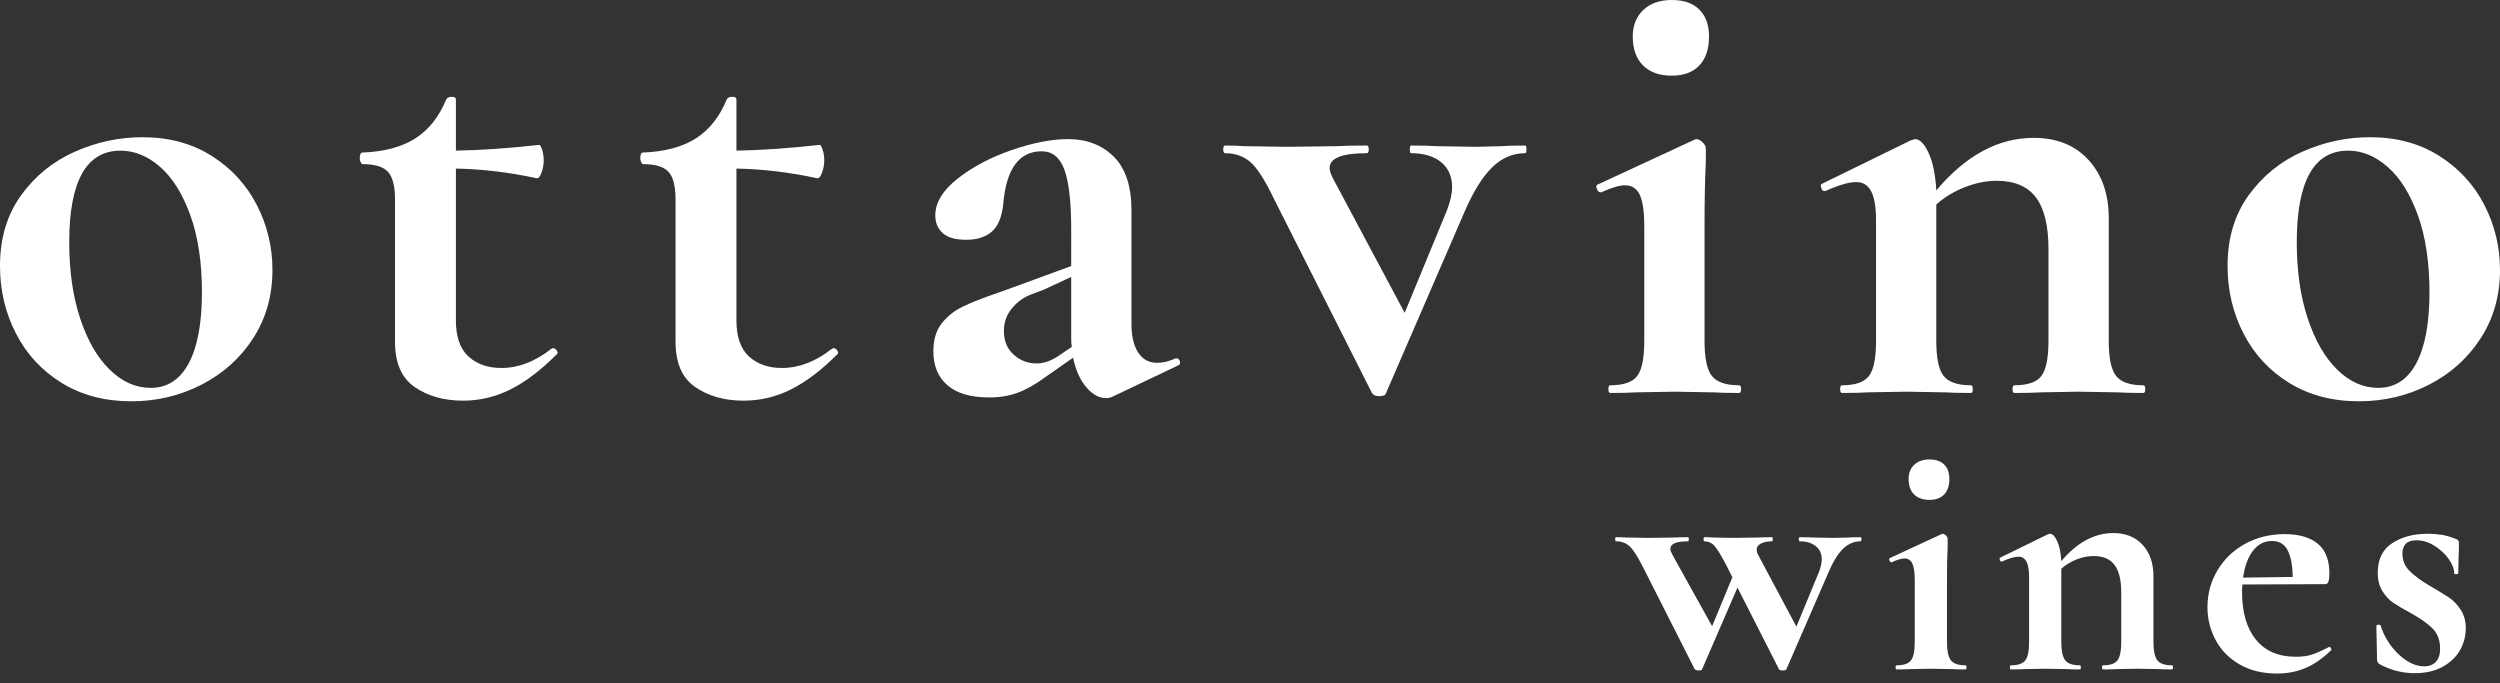
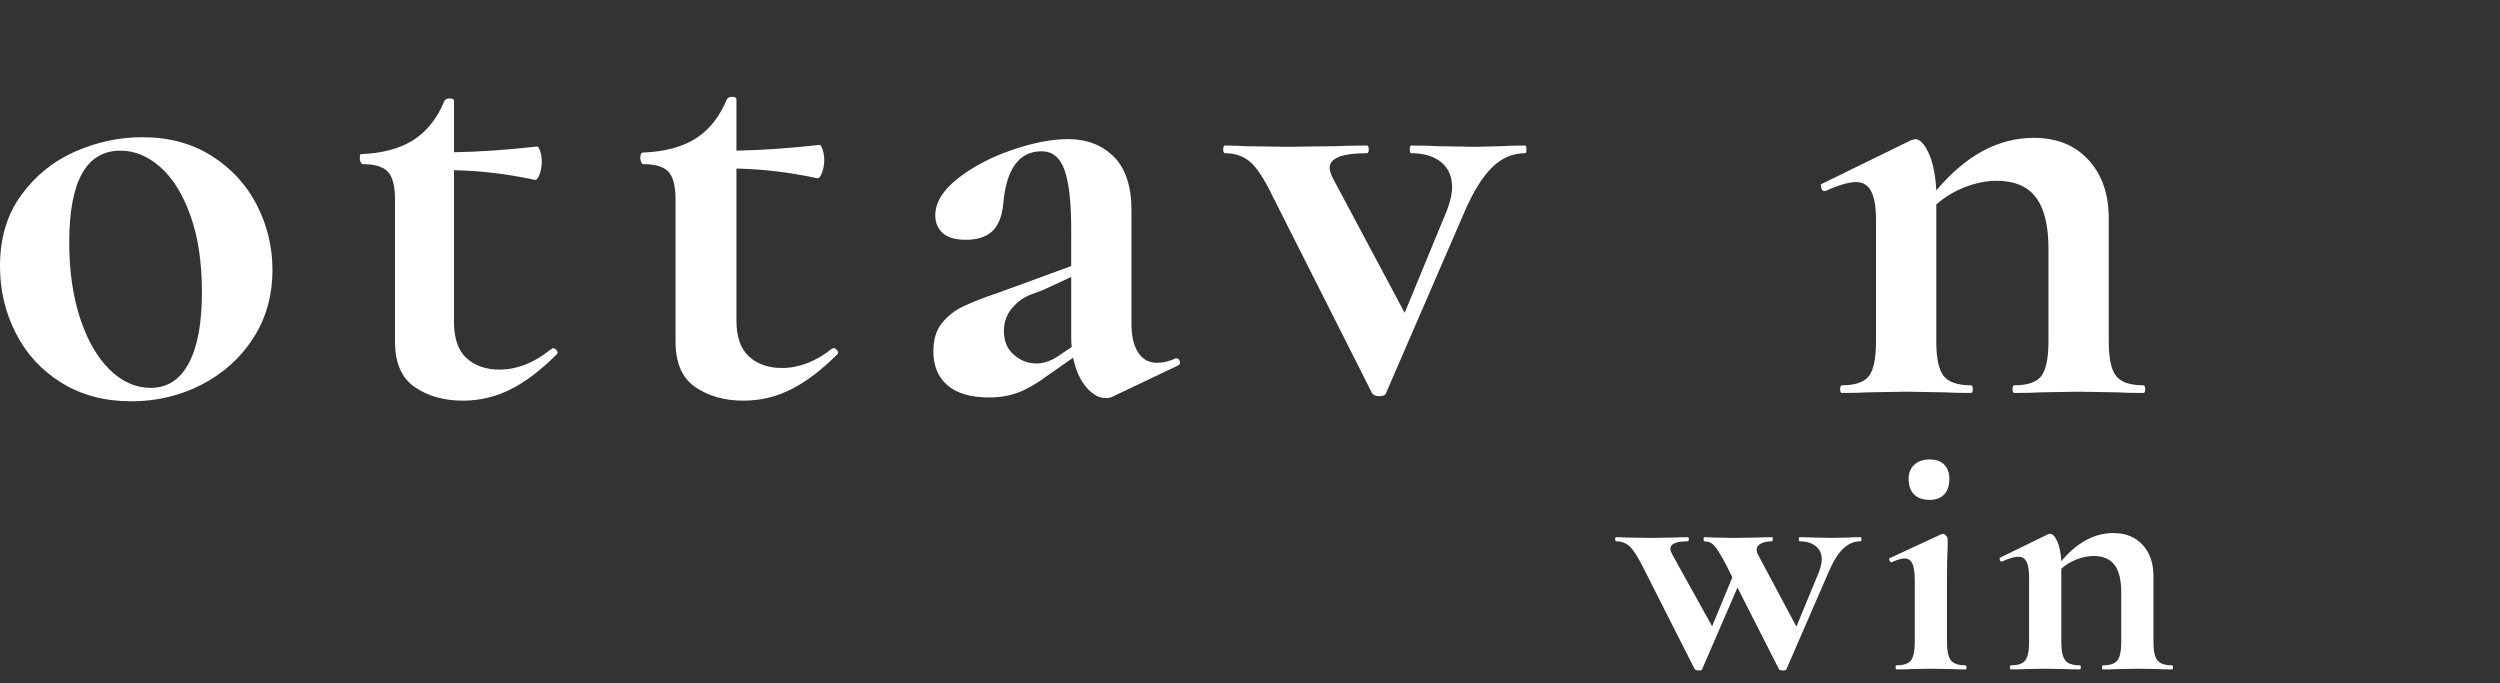
<svg xmlns="http://www.w3.org/2000/svg" version="1.1" id="Layer_1" x="0px" y="0px" width="300px" height="82px" viewBox="0 0 300 82" enable-background="new 0 0 300 82" xml:space="preserve">
  <rect x="0" y="0" width="300" height="82" fill="#333333" stroke="none" />
  <path fill="#FFFFFF" d="M7.426,45.964c-2.385-1.463-4.219-3.437-5.501-5.926C0.642,37.554,0,34.848,0,31.926  c0-3.333,0.847-6.166,2.538-8.5c1.694-2.335,3.849-4.079,6.464-5.231c2.615-1.156,5.307-1.729,8.076-1.729  c3.181,0,5.95,0.741,8.307,2.231c2.358,1.486,4.167,3.447,5.425,5.881c1.256,2.439,1.884,5.041,1.884,7.809  c0,3.077-0.768,5.81-2.308,8.194c-1.538,2.385-3.602,4.241-6.193,5.574c-2.588,1.332-5.397,2-8.422,2  C12.589,48.155,9.809,47.424,7.426,45.964 M22.657,43.58c1.048-1.974,1.576-4.811,1.576-8.501c0-3.591-0.463-6.667-1.387-9.232  c-0.921-2.561-2.127-4.499-3.614-5.804c-1.49-1.31-3.078-1.965-4.77-1.965c-4.104,0-6.154,3.668-6.154,11.003  c0,3.433,0.436,6.474,1.308,9.116s2.051,4.693,3.539,6.152c1.486,1.463,3.129,2.195,4.922,2.195  C20.078,46.543,21.604,45.554,22.657,43.58" />
-   <path fill="#FFFFFF" d="M66.325,41.773c0.206,0,0.372,0.104,0.499,0.307c0.129,0.204,0.118,0.357-0.036,0.461  c-1.899,1.897-3.745,3.297-5.54,4.192c-1.796,0.899-3.692,1.346-5.694,1.346c-2.256,0-4.178-0.538-5.768-1.618  c-1.59-1.075-2.385-2.896-2.385-5.461V23.927c0-1.59-0.283-2.692-0.845-3.311c-0.565-0.615-1.59-0.922-3.078-0.922  c-0.052,0-0.116-0.076-0.192-0.23c-0.077-0.154-0.116-0.308-0.116-0.461c0-0.208,0.025-0.375,0.077-0.501  c0.052-0.126,0.128-0.195,0.23-0.195c2.615-0.1,4.731-0.664,6.346-1.689c1.614-1.026,2.856-2.588,3.73-4.693  c0.102-0.204,0.319-0.308,0.653-0.308c0.334,0,0.502,0.104,0.502,0.308v6.151c2.972-0.049,6.308-0.28,10-0.691  c0.102,0,0.216,0.194,0.346,0.579c0.128,0.383,0.192,0.809,0.192,1.269c0,0.511-0.091,1.012-0.269,1.5  c-0.179,0.487-0.373,0.705-0.576,0.655c-3.334-0.719-6.566-1.102-9.693-1.157v18.231c0,1.951,0.501,3.388,1.5,4.309  c1,0.921,2.322,1.386,3.961,1.386c2.051,0,4.051-0.771,6-2.308L66.325,41.773z" />
+   <path fill="#FFFFFF" d="M66.325,41.773c0.206,0,0.372,0.104,0.499,0.307c0.129,0.204,0.118,0.357-0.036,0.461  c-1.899,1.897-3.745,3.297-5.54,4.192c-1.796,0.899-3.692,1.346-5.694,1.346c-2.256,0-4.178-0.538-5.768-1.618  c-1.59-1.075-2.385-2.896-2.385-5.461V23.927c0-1.59-0.283-2.692-0.845-3.311c-0.565-0.615-1.59-0.922-3.078-0.922  c-0.052,0-0.116-0.076-0.192-0.23c-0.077-0.154-0.116-0.308-0.116-0.461c0-0.208,0.025-0.375,0.077-0.501  c2.615-0.1,4.731-0.664,6.346-1.689c1.614-1.026,2.856-2.588,3.73-4.693  c0.102-0.204,0.319-0.308,0.653-0.308c0.334,0,0.502,0.104,0.502,0.308v6.151c2.972-0.049,6.308-0.28,10-0.691  c0.102,0,0.216,0.194,0.346,0.579c0.128,0.383,0.192,0.809,0.192,1.269c0,0.511-0.091,1.012-0.269,1.5  c-0.179,0.487-0.373,0.705-0.576,0.655c-3.334-0.719-6.566-1.102-9.693-1.157v18.231c0,1.951,0.501,3.388,1.5,4.309  c1,0.921,2.322,1.386,3.961,1.386c2.051,0,4.051-0.771,6-2.308L66.325,41.773z" />
  <path fill="#FFFFFF" d="M99.988,41.773c0.206,0,0.373,0.104,0.501,0.307c0.127,0.204,0.115,0.357-0.039,0.461  c-1.899,1.897-3.744,3.297-5.54,4.192c-1.793,0.899-3.69,1.346-5.691,1.346c-2.259,0-4.181-0.538-5.768-1.618  c-1.59-1.075-2.386-2.896-2.386-5.461V23.927c0-1.59-0.285-2.692-0.847-3.311c-0.565-0.615-1.59-0.922-3.078-0.922  c-0.05,0-0.113-0.076-0.19-0.23c-0.076-0.154-0.118-0.308-0.118-0.461c0-0.208,0.028-0.375,0.077-0.501  c0.052-0.126,0.128-0.195,0.23-0.195c2.615-0.1,4.733-0.664,6.346-1.689c1.618-1.026,2.859-2.588,3.731-4.693  c0.104-0.204,0.321-0.308,0.655-0.308c0.334,0,0.501,0.104,0.501,0.308v6.151c2.972-0.049,6.306-0.28,10-0.691  c0.1,0,0.217,0.194,0.344,0.579c0.128,0.383,0.194,0.809,0.194,1.269c0,0.511-0.09,1.012-0.271,1.5  c-0.179,0.487-0.37,0.705-0.576,0.655c-3.334-0.719-6.565-1.102-9.691-1.157v18.231c0,1.951,0.5,3.388,1.5,4.309  c0.999,0.921,2.32,1.386,3.961,1.386c2.051,0,4.052-0.771,5.999-2.308L99.988,41.773z" />
  <path fill="#FFFFFF" d="M141.16,43.001c0.203,0,0.345,0.118,0.422,0.348c0.079,0.23,0.011,0.398-0.192,0.497l-7.923,3.772  c-0.205,0.103-0.46,0.153-0.77,0.153c-0.819,0-1.601-0.438-2.346-1.31c-0.743-0.867-1.27-2.046-1.577-3.536l-3.306,2.307  c-1.181,0.873-2.284,1.5-3.309,1.884c-1.028,0.384-2.179,0.578-3.462,0.578c-2.204,0-3.871-0.487-5.001-1.462  c-1.129-0.972-1.691-2.331-1.691-4.075c0-1.386,0.332-2.502,1.001-3.347c0.664-0.845,1.5-1.513,2.498-2.001  c1.003-0.488,2.399-1.039,4.195-1.653l1.921-0.691l6.924-2.539V27.54c0-3.279-0.269-5.664-0.808-7.155  c-0.538-1.485-1.45-2.231-2.73-2.231c-2.717,0-4.257,2.104-4.614,6.31c-0.154,1.536-0.605,2.643-1.346,3.307  c-0.745,0.668-1.784,1.002-3.117,1.002c-1.283,0-2.218-0.271-2.807-0.808c-0.59-0.542-0.886-1.242-0.886-2.119  c0-1.536,0.896-3.008,2.692-4.422c1.795-1.409,3.964-2.552,6.502-3.424c2.538-0.872,4.778-1.306,6.73-1.306  c2.254,0,4.088,0.706,5.499,2.114c1.412,1.409,2.117,3.551,2.117,6.423v13.614c0,1.491,0.269,2.642,0.809,3.464  c0.538,0.822,1.292,1.229,2.268,1.229c0.718,0,1.461-0.175,2.231-0.538H141.16z M128.621,41.619  c-0.052-0.208-0.077-0.542-0.077-1.002v-7.386l-3.307,1.54c-0.155,0.05-0.668,0.244-1.54,0.578  c-0.872,0.334-1.628,0.881-2.267,1.653c-0.644,0.768-0.962,1.667-0.962,2.692c0,1.229,0.395,2.19,1.192,2.882  c0.795,0.695,1.703,1.039,2.728,1.039c0.822,0,1.667-0.281,2.539-0.845L128.621,41.619z" />
  <path fill="#FFFFFF" d="M183.175,17.923c0,0.307-0.052,0.46-0.153,0.46c-1.488,0-2.808,0.564-3.962,1.694  c-1.153,1.129-2.243,2.873-3.268,5.231l-9.464,21.849c-0.052,0.252-0.334,0.384-0.846,0.384c-0.412,0-0.693-0.131-0.848-0.384  L152.868,23.85c-1.079-2.258-2.028-3.731-2.848-4.426c-0.82-0.691-1.823-1.04-3.002-1.04c-0.153,0-0.23-0.153-0.23-0.46  c0-0.307,0.077-0.46,0.23-0.46c0.926,0,1.694,0.027,2.308,0.077l5.155,0.077l5.923-0.077c0.873-0.05,2.078-0.077,3.616-0.077  c0.153,0,0.231,0.154,0.231,0.46c0,0.307-0.078,0.46-0.231,0.46c-2.974,0-4.464,0.592-4.464,1.771c0,0.307,0.13,0.718,0.388,1.233  l8.616,16.153l5.076-12.309c0.409-1.075,0.615-2.001,0.615-2.769c0-1.283-0.436-2.281-1.309-2.999  c-0.873-0.718-2.074-1.08-3.615-1.08c-0.104,0-0.153-0.153-0.153-0.46c0-0.307,0.049-0.46,0.153-0.46  c1.387,0,2.434,0.027,3.152,0.077l4.617,0.077l3.078-0.077c0.616-0.05,1.563-0.077,2.846-0.077  C183.123,17.463,183.175,17.617,183.175,17.923" />
-   <path fill="#FFFFFF" d="M193.006,46.696c0-0.311,0.077-0.464,0.23-0.464c1.59,0,2.664-0.371,3.229-1.117  c0.566-0.741,0.848-2.136,0.848-4.191V27.156c0-1.744-0.18-2.999-0.539-3.772c-0.357-0.768-0.949-1.151-1.766-1.151  c-0.669,0-1.618,0.28-2.849,0.844h-0.077c-0.205,0-0.359-0.14-0.463-0.42c-0.102-0.285-0.076-0.452,0.077-0.501l11.617-5.384  l0.231-0.077c0.256,0,0.51,0.127,0.768,0.384c0.257,0.257,0.386,0.488,0.386,0.691v1.694c-0.104,2.051-0.153,4.562-0.153,7.539  v13.921c0,2.055,0.293,3.451,0.883,4.191c0.592,0.746,1.68,1.117,3.271,1.117c0.153,0,0.229,0.153,0.229,0.464  c0,0.308-0.076,0.46-0.229,0.46c-1.333,0-2.386-0.027-3.152-0.076l-4.617-0.077l-4.54,0.077c-0.768,0.049-1.82,0.076-3.152,0.076  C193.083,47.157,193.006,47.004,193.006,46.696 M197.159,7.846c-0.819-0.818-1.23-1.974-1.23-3.46c0-1.333,0.425-2.399,1.27-3.193  C198.043,0.397,199.186,0,200.622,0c1.434,0,2.538,0.384,3.306,1.156c0.771,0.768,1.154,1.843,1.154,3.23  c0,1.486-0.384,2.642-1.154,3.46c-0.768,0.822-1.872,1.233-3.306,1.233C199.133,9.079,197.979,8.668,197.159,7.846" />
  <path fill="#FFFFFF" d="M257.429,46.696c0,0.308-0.076,0.46-0.229,0.46c-1.334,0-2.386-0.027-3.154-0.076l-4.617-0.077l-4.461,0.077  c-0.819,0.049-1.896,0.076-3.231,0.076c-0.153,0-0.23-0.153-0.23-0.46c0-0.312,0.077-0.464,0.23-0.464  c1.59,0,2.667-0.371,3.231-1.117c0.564-0.741,0.848-2.136,0.848-4.191V29.848c0-2.769-0.502-4.82-1.5-6.152  c-1-1.337-2.579-2.001-4.732-2.001c-1.23,0-2.5,0.257-3.807,0.768c-1.309,0.514-2.451,1.206-3.422,2.078v16.383  c0,2.055,0.293,3.451,0.883,4.191c0.59,0.746,1.679,1.117,3.268,1.117c0.154,0,0.23,0.153,0.23,0.464c0,0.308-0.076,0.46-0.23,0.46  c-1.332,0-2.385-0.027-3.152-0.076l-4.616-0.077l-4.538,0.077c-0.77,0.049-1.822,0.076-3.154,0.076c-0.154,0-0.23-0.153-0.23-0.46  c0-0.312,0.076-0.464,0.23-0.464c1.59,0,2.667-0.371,3.232-1.117c0.562-0.741,0.846-2.136,0.846-4.191V26.465  c0-1.59-0.193-2.76-0.578-3.501c-0.383-0.745-0.988-1.115-1.807-1.115c-0.871,0-2.104,0.357-3.692,1.075h-0.155  c-0.154,0-0.268-0.126-0.344-0.384c-0.076-0.257-0.067-0.411,0.037-0.46l10.693-5.23c0.307-0.104,0.484-0.153,0.539-0.153  c0.563,0,1.102,0.551,1.612,1.653c0.516,1.103,0.822,2.602,0.927,4.499c3.537-4.205,7.435-6.306,11.689-6.306  c2.77,0,4.964,0.886,6.577,2.652c1.617,1.771,2.426,4.092,2.426,6.96v14.771c0,2.055,0.294,3.451,0.885,4.191  c0.587,0.746,1.679,1.117,3.269,1.117C257.353,46.232,257.429,46.385,257.429,46.696" />
-   <path fill="#FFFFFF" d="M274.73,45.964c-2.385-1.463-4.221-3.437-5.5-5.926c-1.283-2.484-1.924-5.19-1.924-8.113  c0-3.333,0.844-6.166,2.537-8.5c1.693-2.335,3.846-4.079,6.463-5.231c2.614-1.156,5.307-1.729,8.077-1.729  c3.179,0,5.947,0.741,8.308,2.231c2.357,1.486,4.164,3.447,5.422,5.881c1.259,2.439,1.887,5.041,1.887,7.809  c0,3.077-0.77,5.81-2.308,8.194c-1.54,2.385-3.605,4.241-6.193,5.574c-2.592,1.332-5.397,2-8.425,2  C279.895,48.155,277.112,47.424,274.73,45.964 M289.961,43.58c1.051-1.974,1.576-4.811,1.576-8.501c0-3.591-0.463-6.667-1.384-9.232  c-0.925-2.561-2.129-4.499-3.616-5.804c-1.488-1.31-3.079-1.965-4.768-1.965c-4.107,0-6.156,3.668-6.156,11.003  c0,3.433,0.436,6.474,1.31,9.116c0.872,2.642,2.05,4.693,3.536,6.152c1.486,1.463,3.129,2.195,4.924,2.195  C287.385,46.543,288.907,45.554,289.961,43.58" />
  <path fill="#FFFFFF" d="M223.376,64.71c0,0.165-0.042,0.248-0.123,0.248c-0.768,0-1.458,0.294-2.075,0.883  c-0.617,0.59-1.199,1.528-1.748,2.817l-5.055,11.632c0,0.109-0.139,0.164-0.412,0.164c-0.301,0-0.465-0.055-0.493-0.164  l-4.974-9.783l-4.234,9.783c0,0.109-0.137,0.164-0.41,0.164c-0.246,0-0.41-0.055-0.494-0.164l-6.288-12.414  c-0.603-1.178-1.118-1.958-1.542-2.342c-0.425-0.384-0.951-0.576-1.582-0.576c-0.082,0-0.123-0.083-0.123-0.248  c0-0.164,0.041-0.246,0.123-0.246c0.492,0,0.904,0.014,1.232,0.04l2.755,0.042l2.918-0.042c0.411-0.026,0.972-0.04,1.686-0.04  c0.081,0,0.123,0.082,0.123,0.246c0,0.165-0.042,0.248-0.123,0.248c-1.397,0-2.096,0.301-2.096,0.904  c0,0.164,0.081,0.397,0.245,0.699l4.769,8.59l2.427-5.878l-0.699-1.398c-0.631-1.206-1.11-1.993-1.439-2.363  c-0.328-0.37-0.74-0.554-1.232-0.554c-0.055,0-0.083-0.083-0.083-0.248c0-0.164,0.028-0.246,0.083-0.246  c0.438,0,0.794,0.014,1.068,0.04l2.467,0.042l2.918-0.042c0.41-0.026,0.972-0.04,1.686-0.04c0.054,0,0.082,0.082,0.082,0.246  c0,0.165-0.028,0.248-0.082,0.248c-0.55,0-0.994,0.089-1.336,0.267c-0.344,0.178-0.515,0.417-0.515,0.719  c0,0.219,0.056,0.425,0.165,0.617l4.604,8.632l2.713-6.577c0.219-0.576,0.328-1.069,0.328-1.48c0-0.684-0.238-1.218-0.719-1.602  s-1.117-0.576-1.911-0.576c-0.083,0-0.123-0.083-0.123-0.248c0-0.164,0.04-0.246,0.123-0.246c0.74,0,1.287,0.014,1.645,0.04  l2.466,0.042l1.686-0.042c0.301-0.026,0.795-0.04,1.479-0.04C223.334,64.465,223.376,64.546,223.376,64.71" />
  <path fill="#FFFFFF" d="M227.471,80.083c0-0.165,0.04-0.246,0.123-0.246c0.85,0,1.425-0.198,1.726-0.596  c0.302-0.397,0.453-1.144,0.453-2.24v-7.359c0-0.93-0.097-1.603-0.288-2.013c-0.192-0.412-0.508-0.617-0.945-0.617  c-0.357,0-0.864,0.15-1.521,0.453h-0.041c-0.109,0-0.192-0.075-0.246-0.227c-0.055-0.149-0.041-0.24,0.041-0.267l6.207-2.876  l0.123-0.042c0.137,0,0.273,0.069,0.412,0.206c0.137,0.137,0.204,0.261,0.204,0.37v0.905c-0.056,1.096-0.081,2.438-0.081,4.028v7.44  c0,1.096,0.156,1.843,0.473,2.24c0.314,0.398,0.896,0.596,1.746,0.596c0.082,0,0.124,0.081,0.124,0.246  c0,0.165-0.042,0.247-0.124,0.247c-0.713,0-1.273-0.014-1.686-0.041l-2.466-0.042l-2.426,0.042c-0.41,0.027-0.972,0.041-1.685,0.041  C227.511,80.331,227.471,80.248,227.471,80.083 M229.689,59.327c-0.439-0.439-0.657-1.055-0.657-1.85  c0-0.713,0.226-1.281,0.679-1.706c0.451-0.424,1.061-0.637,1.829-0.637c0.767,0,1.356,0.206,1.767,0.617  c0.411,0.41,0.617,0.986,0.617,1.726c0,0.795-0.206,1.411-0.617,1.85c-0.41,0.438-1,0.657-1.767,0.657  C230.744,59.984,230.127,59.765,229.689,59.327" />
  <path fill="#FFFFFF" d="M260.757,80.083c0,0.165-0.042,0.247-0.123,0.247c-0.712,0-1.274-0.014-1.686-0.041l-2.466-0.042  l-2.385,0.042c-0.438,0.027-1.014,0.041-1.726,0.041c-0.083,0-0.124-0.083-0.124-0.247c0-0.164,0.041-0.246,0.124-0.246  c0.849,0,1.424-0.198,1.726-0.597c0.302-0.397,0.453-1.144,0.453-2.24v-5.919c0-1.479-0.268-2.576-0.803-3.288  c-0.534-0.712-1.376-1.069-2.527-1.069c-0.658,0-1.336,0.137-2.035,0.41c-0.698,0.275-1.309,0.645-1.828,1.11v8.756  c0,1.096,0.156,1.843,0.473,2.24c0.314,0.398,0.896,0.597,1.746,0.597c0.082,0,0.124,0.082,0.124,0.246  c0,0.165-0.042,0.247-0.124,0.247c-0.713,0-1.273-0.014-1.686-0.041l-2.465-0.042l-2.427,0.042c-0.41,0.027-0.972,0.041-1.685,0.041  c-0.083,0-0.123-0.083-0.123-0.247c0-0.164,0.04-0.246,0.123-0.246c0.85,0,1.425-0.198,1.727-0.597  c0.301-0.397,0.452-1.144,0.452-2.24v-7.729c0-0.848-0.103-1.473-0.309-1.87c-0.206-0.396-0.528-0.596-0.966-0.596  c-0.467,0-1.124,0.192-1.973,0.576h-0.084c-0.081,0-0.143-0.068-0.184-0.206c-0.041-0.137-0.035-0.219,0.02-0.247l5.715-2.795  c0.164-0.054,0.26-0.082,0.288-0.082c0.301,0,0.589,0.295,0.862,0.883c0.273,0.589,0.438,1.391,0.494,2.405  c1.89-2.247,3.973-3.371,6.248-3.371c1.479,0,2.65,0.472,3.514,1.418c0.863,0.945,1.295,2.185,1.295,3.72v7.893  c0,1.096,0.158,1.843,0.473,2.24c0.314,0.398,0.898,0.597,1.747,0.597C260.715,79.838,260.757,79.919,260.757,80.083" />
-   <path fill="#FFFFFF" d="M279.527,77.617c0.057,0,0.117,0.056,0.186,0.165c0.068,0.11,0.074,0.192,0.021,0.247  c-1.016,0.986-2.043,1.7-3.084,2.138c-1.041,0.438-2.178,0.657-3.412,0.657c-1.727,0-3.22-0.364-4.479-1.089  c-1.261-0.726-2.22-1.698-2.879-2.919c-0.655-1.218-0.984-2.542-0.984-3.966c0-1.588,0.396-3.055,1.191-4.398  c0.794-1.342,1.897-2.404,3.31-3.185c1.411-0.782,3.006-1.172,4.787-1.172c1.699,0,3.016,0.384,3.947,1.151  c0.931,0.767,1.396,1.959,1.396,3.576c0,0.85-0.15,1.274-0.451,1.274l-9.988,0.042c-0.027,0.192-0.041,0.507-0.041,0.945  c0,2.412,0.555,4.303,1.664,5.672c1.109,1.371,2.705,2.056,4.789,2.056c0.74,0,1.37-0.083,1.891-0.247  c0.521-0.165,1.205-0.466,2.055-0.905L279.527,77.617z M270.362,66.088c-0.604,0.78-1.001,1.856-1.193,3.227l5.961-0.082  c-0.027-1.397-0.233-2.466-0.617-3.206c-0.384-0.74-1.013-1.11-1.89-1.11C271.719,64.917,270.963,65.307,270.362,66.088" />
-   <path fill="#FFFFFF" d="M289.131,68.493c0.563,0.575,1.377,1.178,2.445,1.808c1.042,0.603,1.816,1.076,2.322,1.418  c0.508,0.344,0.968,0.822,1.378,1.439c0.411,0.617,0.617,1.363,0.617,2.24c0,0.932-0.233,1.809-0.698,2.63  c-0.467,0.822-1.166,1.486-2.098,1.993s-2.041,0.76-3.33,0.76c-1.506,0-2.933-0.369-4.274-1.109  c-0.165-0.164-0.246-0.329-0.246-0.494l-0.083-4.069c0-0.082,0.076-0.129,0.227-0.143s0.239,0.006,0.267,0.062  c0.438,1.371,1.165,2.535,2.179,3.494c1.014,0.959,2.041,1.438,3.084,1.438c0.575,0,1.033-0.177,1.377-0.534  c0.342-0.356,0.514-0.876,0.514-1.561c0-1.014-0.288-1.815-0.863-2.405c-0.576-0.59-1.426-1.199-2.549-1.829  c-0.96-0.521-1.686-0.946-2.178-1.274c-0.494-0.329-0.933-0.794-1.316-1.397c-0.384-0.602-0.576-1.342-0.576-2.22  c0-1.616,0.576-2.802,1.729-3.555c1.149-0.754,2.561-1.13,4.232-1.13c0.631,0,1.199,0.042,1.707,0.123  c0.506,0.083,1.074,0.247,1.704,0.493c0.247,0.083,0.37,0.233,0.37,0.453c0,0.685-0.014,1.219-0.04,1.603l-0.042,2.055  c0,0.083-0.082,0.123-0.246,0.123s-0.246-0.04-0.246-0.123c0-0.521-0.221-1.088-0.658-1.706c-0.438-0.616-1.008-1.144-1.707-1.582  c-0.698-0.438-1.417-0.659-2.158-0.659c-1.123,0-1.684,0.535-1.684,1.603C288.289,67.232,288.568,67.917,289.131,68.493" />
</svg>